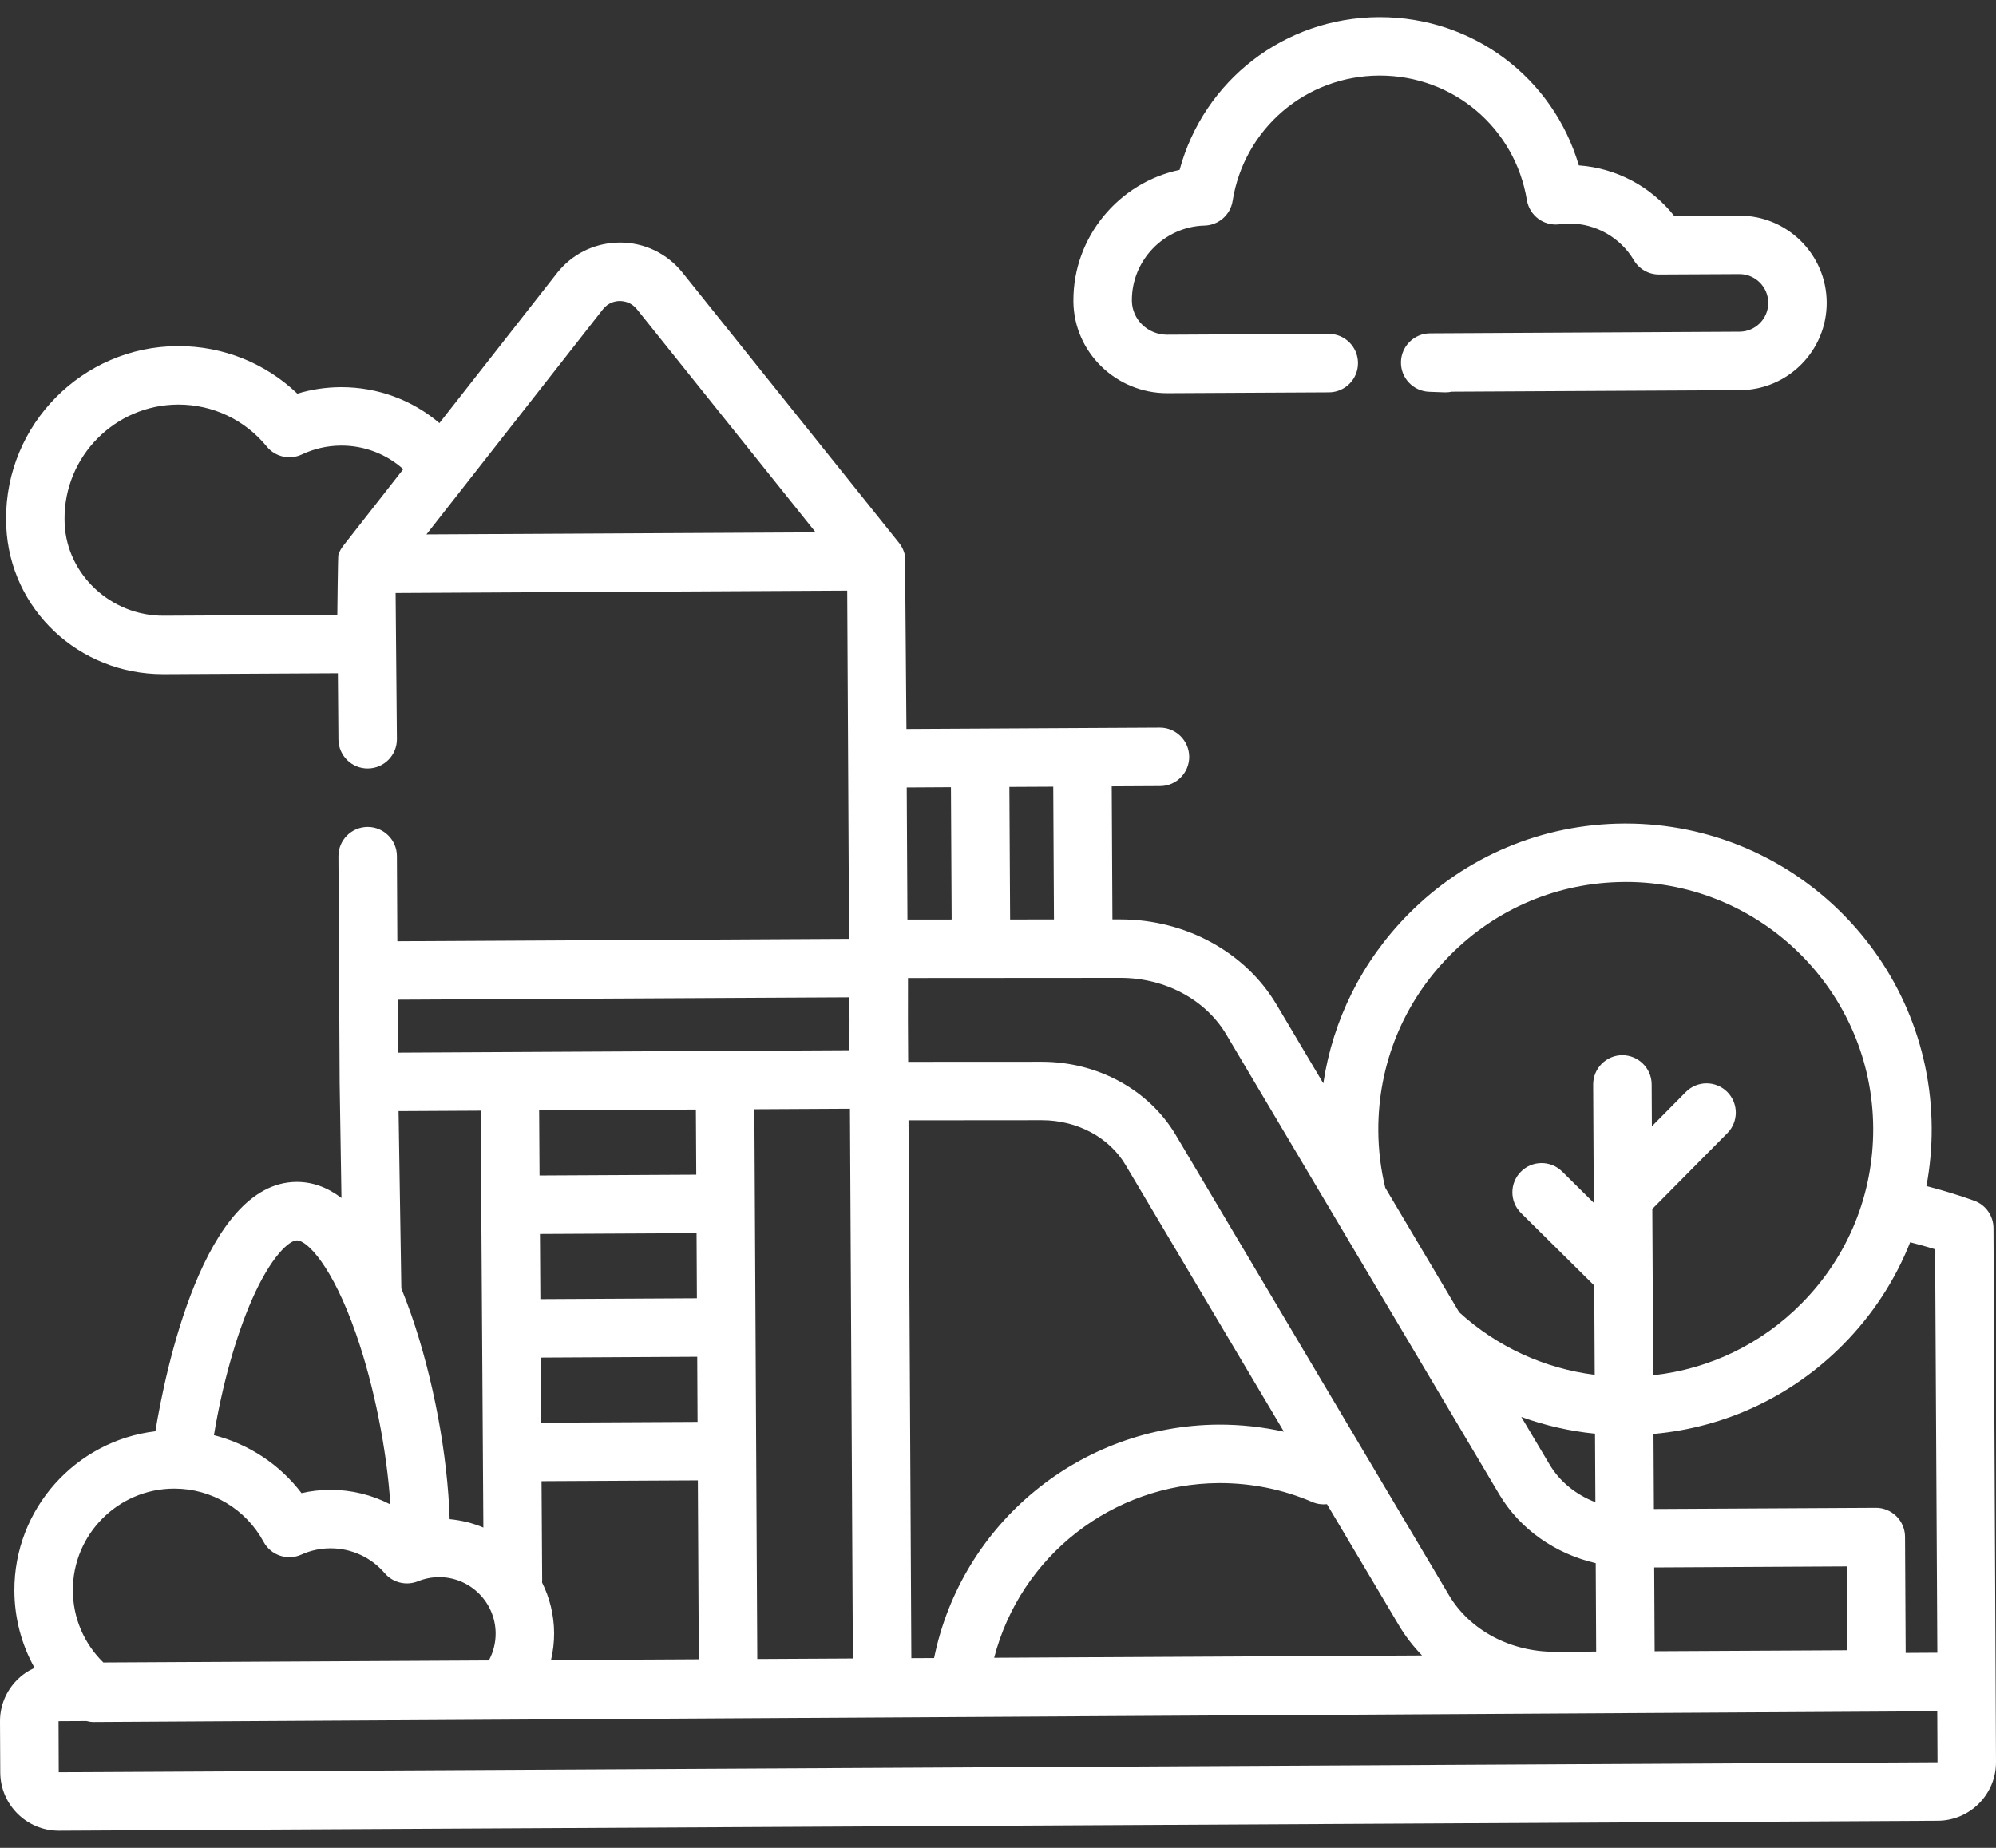
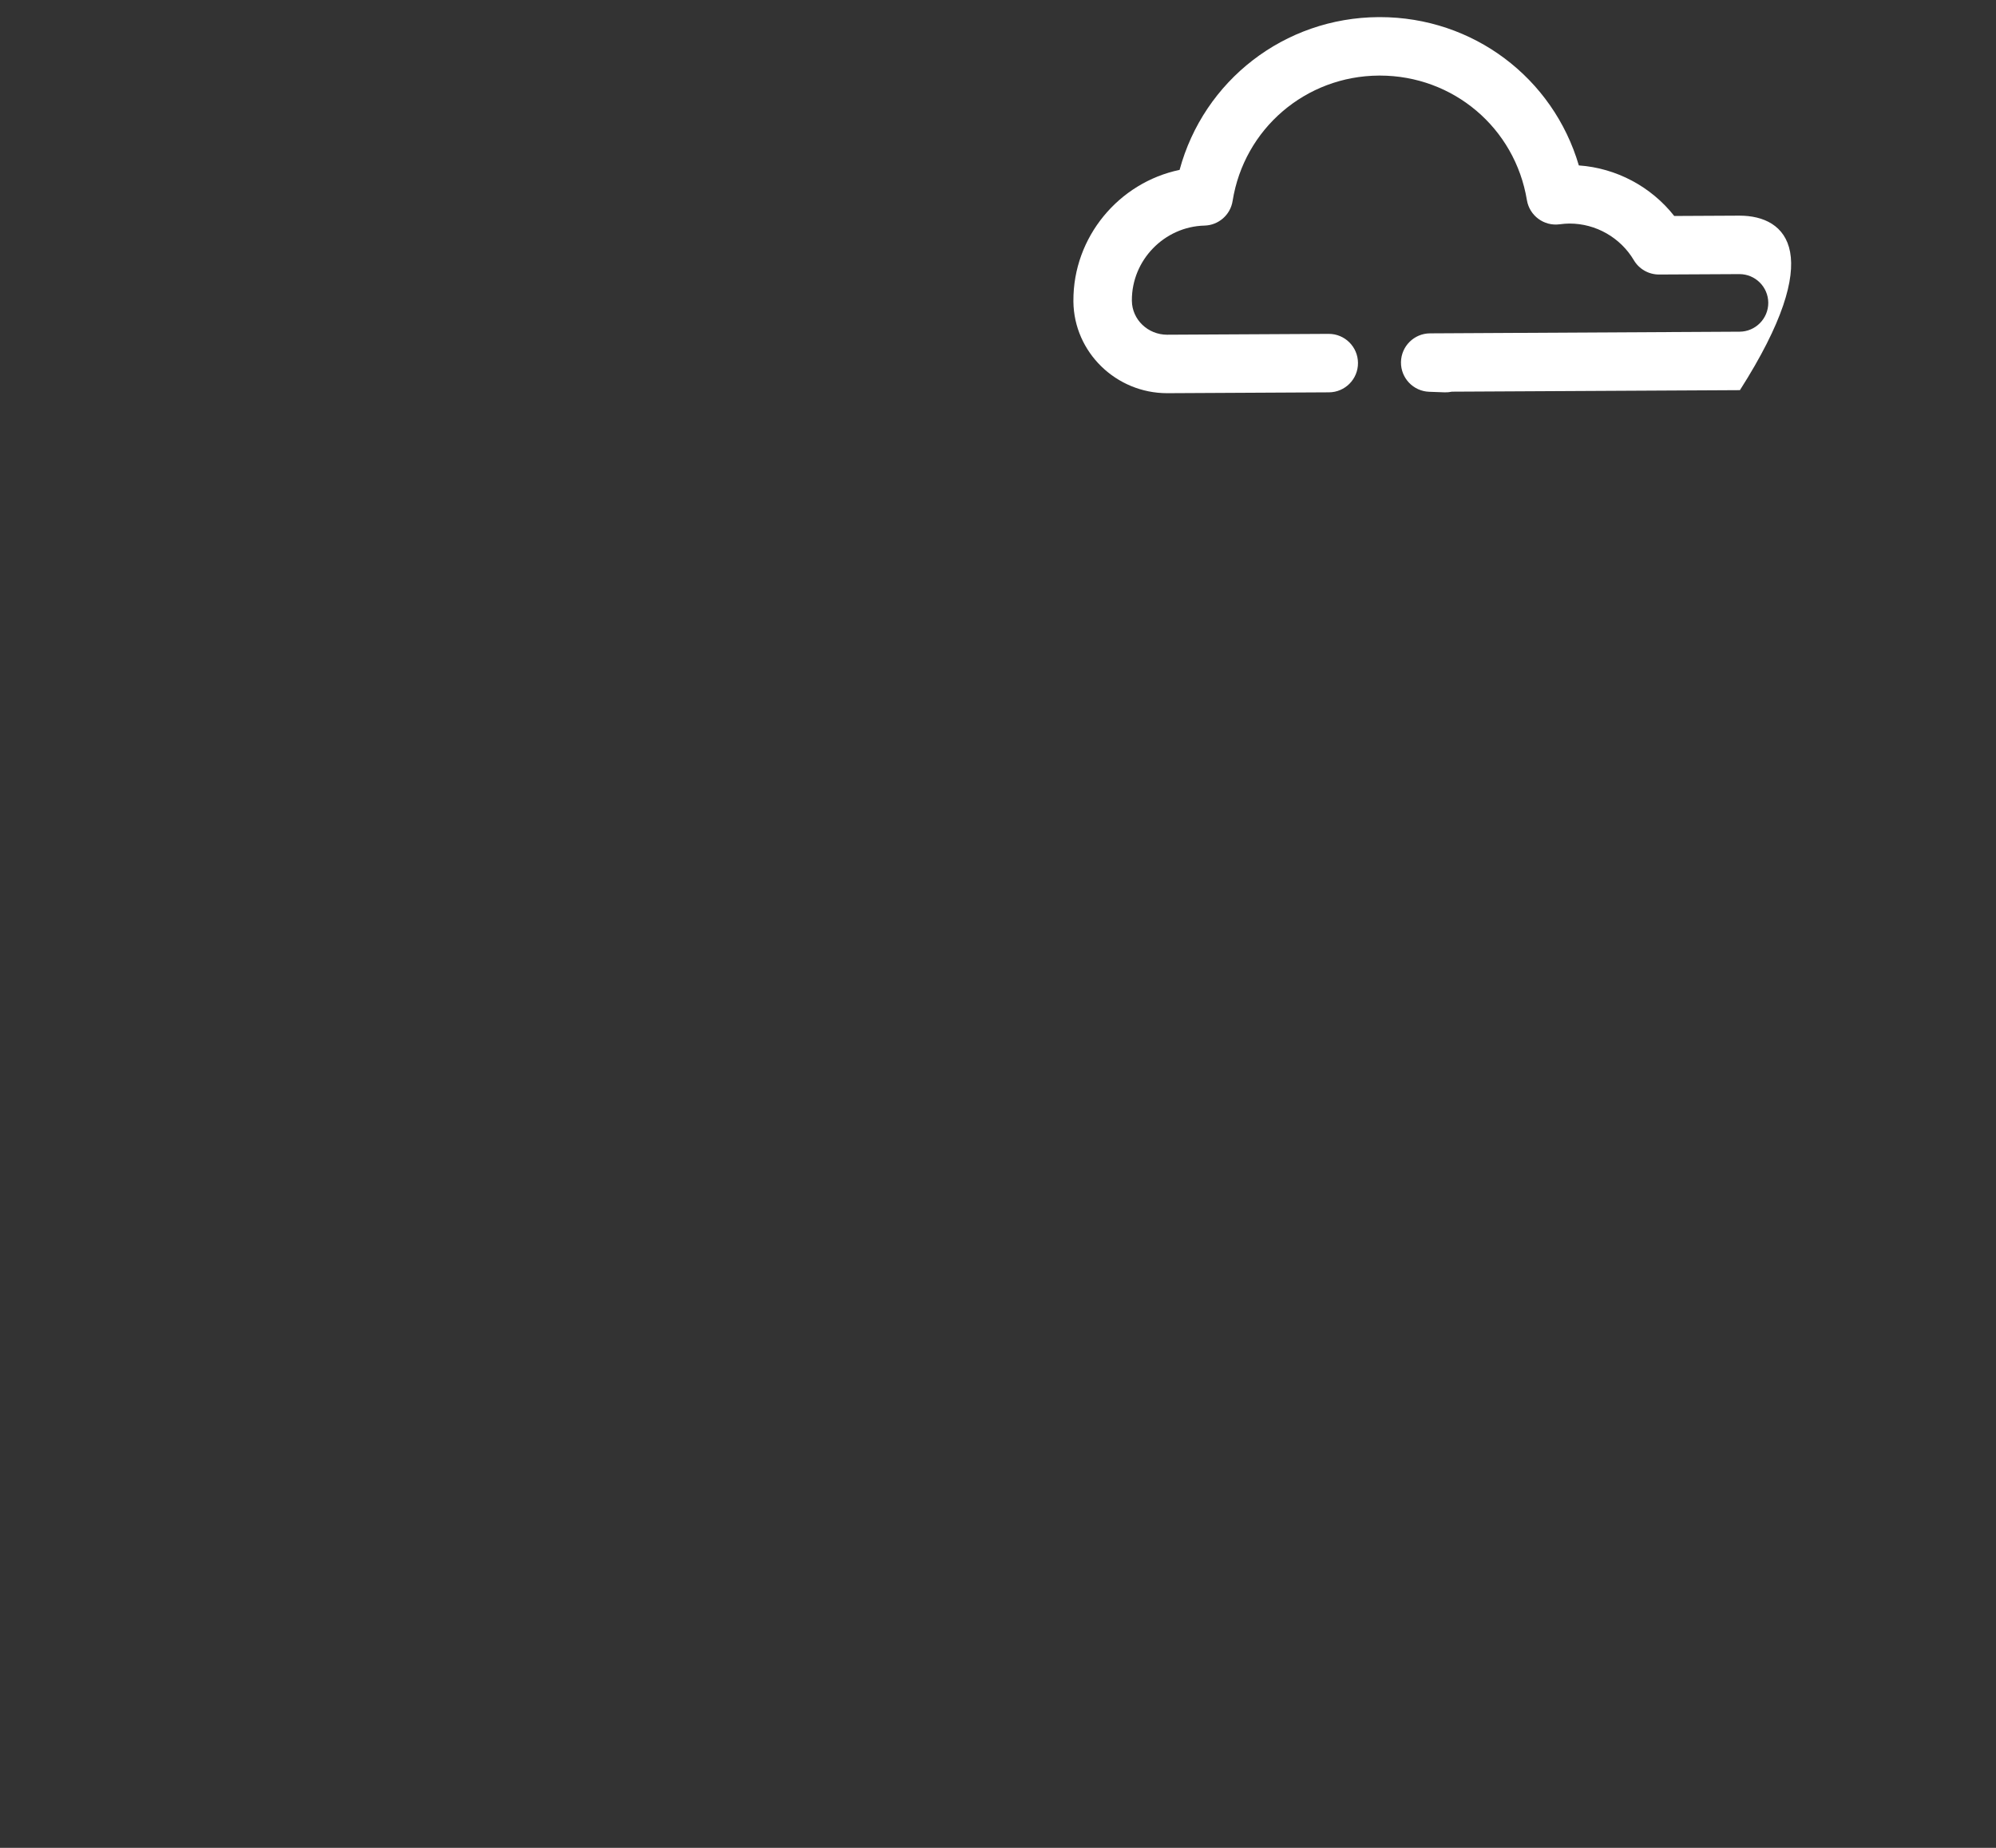
<svg xmlns="http://www.w3.org/2000/svg" width="54" height="50" viewBox="0 0 54 50" fill="none">
  <rect x="0" y="0" width="54" height="50" fill="#333333" stroke="none" />
-   <path d="M53.932 33.228C53.93 32.896 53.72 32.6 53.407 32.488C52.986 32.337 52.553 32.205 52.118 32.093C52.214 31.578 52.263 31.05 52.26 30.515C52.236 25.966 48.528 22.283 43.984 22.283C43.969 22.283 43.954 22.283 43.94 22.283C41.729 22.294 39.655 23.166 38.1 24.738C36.852 26 36.059 27.592 35.801 29.314L34.535 27.182C33.691 25.761 32.075 24.878 30.316 24.878C30.315 24.878 30.314 24.878 30.312 24.878L30.096 24.878L30.077 21.277L31.386 21.27C31.823 21.268 32.175 20.912 32.173 20.475C32.17 20.038 31.809 19.686 31.378 19.688L24.523 19.725C24.523 19.725 24.487 15.053 24.485 15.046C24.478 15.007 24.469 14.969 24.456 14.932C24.455 14.927 24.453 14.923 24.451 14.919C24.422 14.838 24.381 14.764 24.33 14.699C24.328 14.697 24.327 14.694 24.325 14.692L18.464 7.376C18.047 6.856 17.427 6.558 16.76 6.563C16.725 6.564 16.689 6.565 16.653 6.567C16.035 6.6 15.467 6.891 15.078 7.378C15.074 7.383 15.07 7.389 15.066 7.394L11.888 11.448C11.153 10.823 10.219 10.476 9.239 10.476C9.231 10.476 9.224 10.476 9.217 10.476C8.815 10.478 8.423 10.537 8.045 10.652C7.182 9.827 6.039 9.365 4.829 9.365C4.82 9.365 4.812 9.365 4.803 9.365C2.232 9.378 0.151 11.482 0.164 14.054C0.165 14.117 0.166 14.18 0.169 14.244C0.269 16.491 2.132 18.242 4.414 18.242C4.422 18.242 4.43 18.242 4.438 18.242L9.141 18.217L9.156 20.009C9.16 20.446 9.519 20.799 9.954 20.793C10.391 20.789 10.742 20.432 10.738 19.995L10.703 16.046L22.921 15.981L22.971 25.404L10.75 25.469L10.738 23.162C10.736 22.727 10.382 22.375 9.947 22.375C9.946 22.375 9.945 22.375 9.943 22.375C9.506 22.378 9.154 22.734 9.156 23.17L9.173 26.268L9.189 29.282C9.189 29.284 9.189 29.285 9.189 29.286C9.189 29.288 9.189 29.289 9.189 29.29L9.238 32.416C8.858 32.127 8.456 31.981 8.031 31.981C8.028 31.981 8.025 31.981 8.021 31.981C5.501 31.994 4.461 37.162 4.204 38.728C2.049 38.984 0.378 40.827 0.389 43.047C0.393 43.789 0.584 44.502 0.935 45.13C0.759 45.209 0.597 45.319 0.458 45.46C0.161 45.761 -0.002 46.159 0 46.582L0.007 47.962C0.012 48.832 0.722 49.537 1.591 49.537H1.599L52.425 49.267C53.298 49.263 54.005 48.548 54 47.675L53.932 33.228ZM52.353 33.803L52.413 44.721C52.409 44.721 52.405 44.72 52.401 44.72L51.556 44.725L51.539 41.585C51.538 41.376 51.454 41.175 51.305 41.027C51.156 40.88 50.951 40.795 50.744 40.799L44.745 40.831L44.734 38.8C46.677 38.626 48.479 37.783 49.867 36.38C50.663 35.575 51.273 34.636 51.678 33.614C51.904 33.672 52.13 33.734 52.353 33.803ZM22.979 26.986L22.983 27.6L22.982 28.418L19.614 28.436C19.613 28.436 19.611 28.436 19.61 28.436C19.61 28.436 19.61 28.436 19.609 28.436L13.785 28.467C13.785 28.467 13.785 28.467 13.785 28.467C13.785 28.467 13.784 28.467 13.784 28.467L10.766 28.483L10.759 27.05L22.979 26.986ZM18.854 35.129L14.619 35.152L14.608 33.389L18.845 33.367L18.854 35.129ZM14.629 36.734L18.863 36.711L18.872 38.474L14.641 38.496L14.629 36.734ZM18.837 31.785L14.597 31.807L14.586 30.044L18.827 30.022L18.837 31.785ZM12.165 41.106C12.112 39.376 11.724 37.291 11.128 35.579C11.04 35.327 10.95 35.089 10.858 34.863L10.783 30.065L13.004 30.053L13.077 41.333C12.792 41.213 12.485 41.136 12.165 41.106ZM14.665 42.82C14.667 42.8 14.668 42.779 14.668 42.758L14.651 40.078L18.88 40.056L18.906 44.898L14.907 44.919C14.963 44.681 14.992 44.435 14.991 44.187C14.988 43.696 14.871 43.232 14.665 42.82ZM20.488 44.89L20.409 30.014L22.995 30L23.074 44.876L20.488 44.89ZM24.656 44.867L24.579 30.314L28.186 30.311H28.188C29.14 30.311 30.006 30.773 30.448 31.517L34.735 38.739C34.16 38.611 33.571 38.546 32.97 38.548C29.229 38.568 26.015 41.216 25.271 44.864L24.656 44.867ZM32.978 40.13C33.852 40.128 34.702 40.297 35.503 40.642C35.632 40.697 35.768 40.715 35.9 40.701L37.842 43.972C38.019 44.272 38.233 44.546 38.473 44.794L26.896 44.856C27.608 42.107 30.098 40.145 32.978 40.13ZM43.162 40.647C42.639 40.446 42.199 40.092 41.923 39.628L41.157 38.339C41.797 38.571 42.466 38.725 43.152 38.793L43.162 40.647ZM44.753 42.413L49.962 42.385L49.974 44.653L44.765 44.68L44.753 42.413ZM37.289 30.595C37.28 28.806 37.967 27.122 39.225 25.851C40.482 24.579 42.16 23.874 43.948 23.865C43.96 23.864 43.972 23.864 43.984 23.864C47.659 23.864 50.658 26.844 50.678 30.523C50.687 32.312 50 33.996 48.742 35.267C47.652 36.37 46.246 37.045 44.726 37.212L44.702 32.712L46.732 30.661C47.039 30.351 47.036 29.85 46.726 29.543C46.415 29.235 45.914 29.238 45.607 29.549L44.69 30.476L44.684 29.339C44.681 28.902 44.322 28.552 43.889 28.552C43.452 28.554 43.1 28.91 43.102 29.347L43.119 32.547L42.263 31.7C41.953 31.393 41.452 31.395 41.145 31.706C40.838 32.016 40.84 32.517 41.151 32.824L43.131 34.784L43.144 37.2C41.78 37.029 40.505 36.444 39.477 35.507L37.477 32.138C37.355 31.636 37.292 31.117 37.289 30.595ZM30.313 26.46H30.316C31.519 26.46 32.614 27.046 33.175 27.99L38.158 36.385C38.168 36.403 38.178 36.42 38.189 36.437L40.562 40.436C41.122 41.378 42.073 42.041 43.171 42.297L43.183 44.689L42.08 44.695C42.073 44.695 42.067 44.695 42.06 44.695C40.857 44.695 39.763 44.11 39.202 43.165L31.808 30.709C31.083 29.488 29.696 28.73 28.188 28.73C28.187 28.73 28.186 28.73 28.185 28.73L24.57 28.732L24.564 27.597L24.565 26.464L30.313 26.46ZM28.514 24.879L27.328 24.88L27.308 21.292L28.495 21.286L28.514 24.879ZM25.727 21.3L25.746 24.881L24.55 24.882L24.531 21.307L25.727 21.3ZM16.311 8.37C16.463 8.176 16.663 8.146 16.769 8.145C16.876 8.148 17.075 8.173 17.229 8.365L22.067 14.404L11.537 14.46L16.311 8.37ZM4.43 16.66C3.009 16.668 1.811 15.552 1.749 14.174C1.747 14.13 1.746 14.087 1.746 14.045C1.737 12.345 3.112 10.956 4.812 10.947H4.828C5.758 10.947 6.627 11.36 7.217 12.082C7.447 12.364 7.839 12.452 8.167 12.297C8.5 12.14 8.856 12.059 9.225 12.057C9.853 12.053 10.449 12.283 10.91 12.695L9.283 14.772C9.281 14.774 9.279 14.777 9.277 14.78C9.254 14.81 9.233 14.842 9.215 14.875C9.213 14.879 9.21 14.883 9.208 14.887C9.19 14.921 9.175 14.956 9.162 14.992C9.159 15 9.156 15.007 9.154 15.014C9.142 15.05 9.126 16.636 9.126 16.636L4.43 16.66ZM6.817 35.164C7.333 33.991 7.825 33.564 8.03 33.563H8.031C8.31 33.563 8.991 34.251 9.634 36.099C10.122 37.501 10.466 39.233 10.561 40.707C10.068 40.451 9.516 40.313 8.946 40.313C8.94 40.313 8.934 40.313 8.928 40.313C8.666 40.314 8.409 40.344 8.158 40.402C7.565 39.622 6.728 39.073 5.788 38.833C6.014 37.471 6.382 36.155 6.817 35.164ZM4.702 40.279H4.716C5.726 40.279 6.651 40.831 7.132 41.721C7.33 42.086 7.776 42.236 8.154 42.065C8.401 41.953 8.664 41.896 8.936 41.895C9.504 41.893 10.039 42.137 10.409 42.569C10.63 42.827 10.992 42.914 11.307 42.787C11.488 42.714 11.678 42.676 11.873 42.675H11.881C12.72 42.675 13.405 43.355 13.409 44.195C13.411 44.453 13.346 44.705 13.226 44.928L2.796 44.984C2.273 44.472 1.975 43.779 1.971 43.039C1.963 41.525 3.188 40.287 4.702 40.279ZM52.416 47.685L1.589 47.954L1.584 46.572L2.338 46.568C2.401 46.584 2.466 46.595 2.532 46.595H2.536L52.411 46.304L52.418 47.685C52.418 47.685 52.417 47.685 52.416 47.685Z" fill="white" />
-   <path d="M31.576 10.639H31.59L35.953 10.616C36.389 10.614 36.742 10.258 36.739 9.821C36.737 9.385 36.383 9.034 35.949 9.034C35.947 9.034 35.946 9.034 35.944 9.034L31.582 9.057C31.58 9.057 31.578 9.057 31.576 9.057C31.056 9.057 30.628 8.649 30.622 8.141L30.622 8.13C30.616 7.041 31.497 6.132 32.587 6.104C32.968 6.094 33.288 5.814 33.347 5.438C33.659 3.482 35.325 2.055 37.309 2.045H37.331C39.314 2.045 40.986 3.459 41.309 5.415C41.379 5.836 41.771 6.126 42.194 6.069C42.297 6.056 42.379 6.049 42.454 6.049H42.464C43.174 6.049 43.839 6.428 44.202 7.04C44.344 7.281 44.603 7.428 44.882 7.428H44.887L47.055 7.417H47.059C47.487 7.417 47.836 7.763 47.839 8.192C47.841 8.621 47.493 8.973 47.063 8.975L38.689 9.02C38.258 9.022 37.909 9.368 37.902 9.799C37.896 10.229 38.235 10.586 38.666 10.601L39.085 10.616C39.152 10.618 39.217 10.612 39.279 10.598L47.072 10.557C48.374 10.55 49.427 9.485 49.42 8.183C49.413 6.886 48.356 5.835 47.059 5.835C47.055 5.835 47.051 5.835 47.047 5.835L45.295 5.844C44.669 5.049 43.727 4.547 42.714 4.476C42.019 2.11 39.857 0.463 37.331 0.463C37.321 0.463 37.311 0.463 37.3 0.463C34.744 0.477 32.566 2.182 31.913 4.597C30.272 4.939 29.031 6.412 29.04 8.141L29.04 8.164C29.056 9.531 30.193 10.639 31.576 10.639Z" fill="white" />
+   <path d="M31.576 10.639H31.59L35.953 10.616C36.389 10.614 36.742 10.258 36.739 9.821C36.737 9.385 36.383 9.034 35.949 9.034C35.947 9.034 35.946 9.034 35.944 9.034L31.582 9.057C31.58 9.057 31.578 9.057 31.576 9.057C31.056 9.057 30.628 8.649 30.622 8.141L30.622 8.13C30.616 7.041 31.497 6.132 32.587 6.104C32.968 6.094 33.288 5.814 33.347 5.438C33.659 3.482 35.325 2.055 37.309 2.045H37.331C39.314 2.045 40.986 3.459 41.309 5.415C41.379 5.836 41.771 6.126 42.194 6.069C42.297 6.056 42.379 6.049 42.454 6.049H42.464C43.174 6.049 43.839 6.428 44.202 7.04C44.344 7.281 44.603 7.428 44.882 7.428H44.887L47.055 7.417H47.059C47.487 7.417 47.836 7.763 47.839 8.192C47.841 8.621 47.493 8.973 47.063 8.975L38.689 9.02C38.258 9.022 37.909 9.368 37.902 9.799C37.896 10.229 38.235 10.586 38.666 10.601L39.085 10.616C39.152 10.618 39.217 10.612 39.279 10.598L47.072 10.557C49.413 6.886 48.356 5.835 47.059 5.835C47.055 5.835 47.051 5.835 47.047 5.835L45.295 5.844C44.669 5.049 43.727 4.547 42.714 4.476C42.019 2.11 39.857 0.463 37.331 0.463C37.321 0.463 37.311 0.463 37.3 0.463C34.744 0.477 32.566 2.182 31.913 4.597C30.272 4.939 29.031 6.412 29.04 8.141L29.04 8.164C29.056 9.531 30.193 10.639 31.576 10.639Z" fill="white" />
</svg>